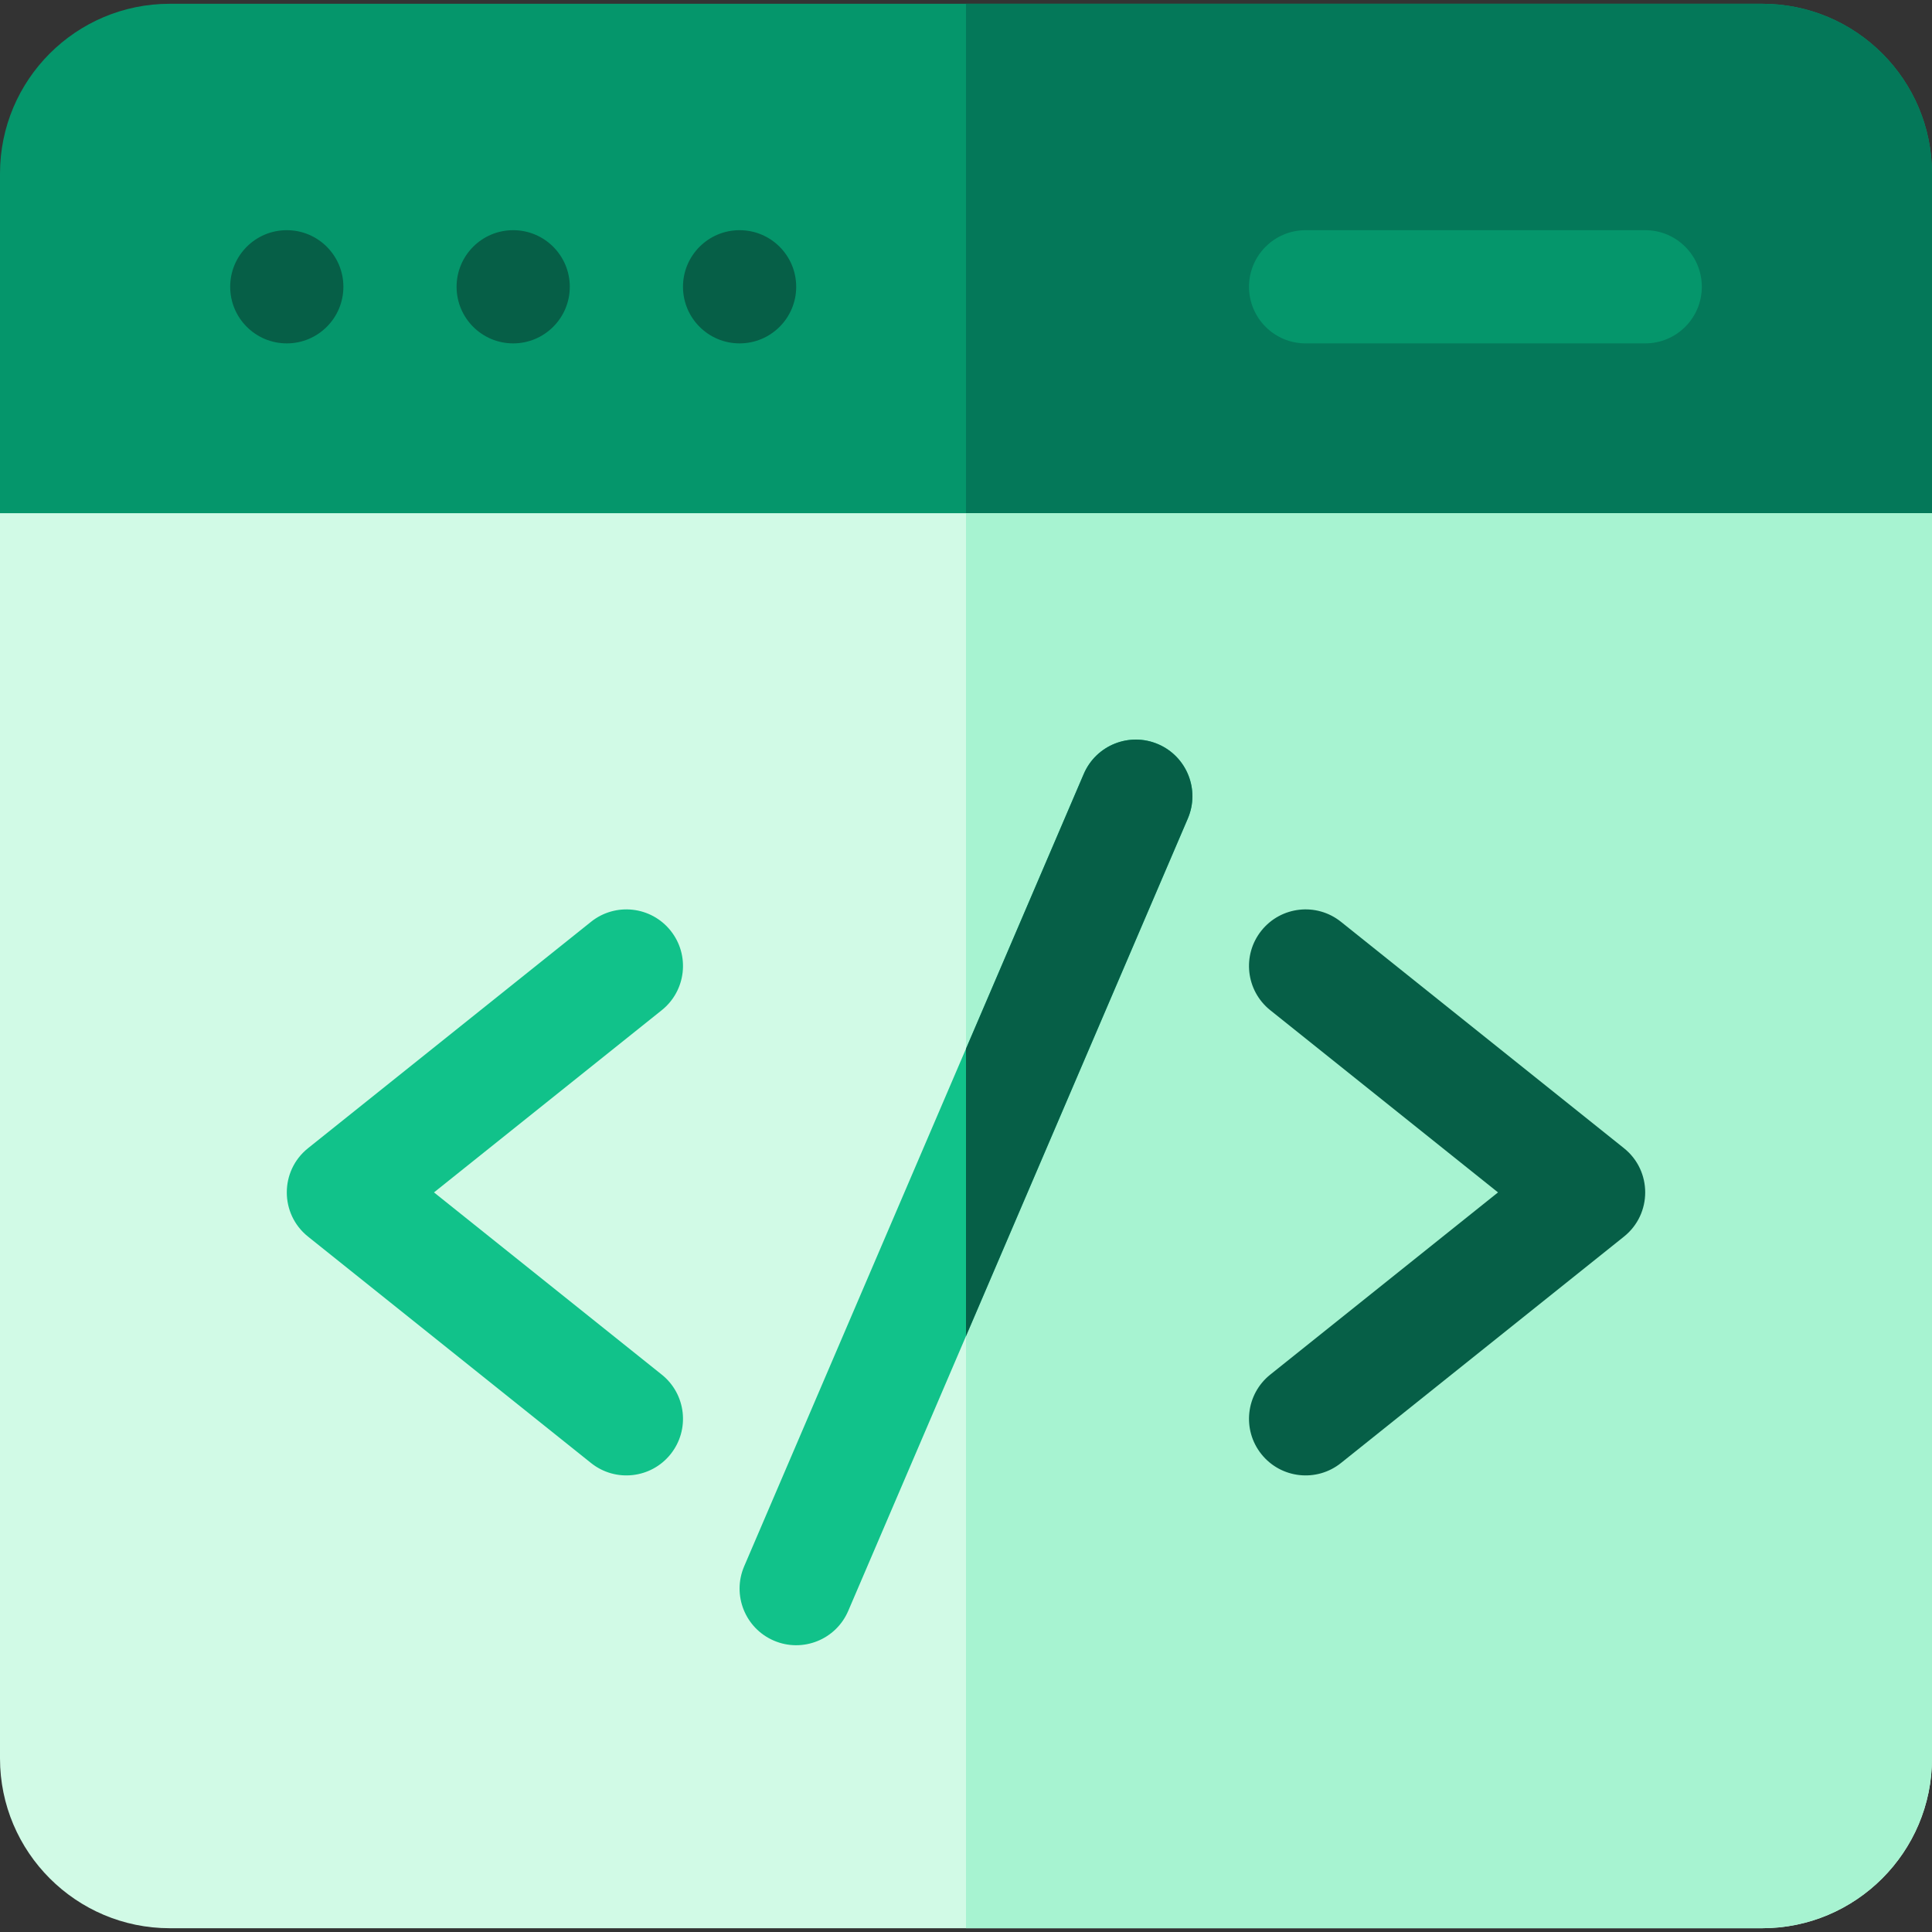
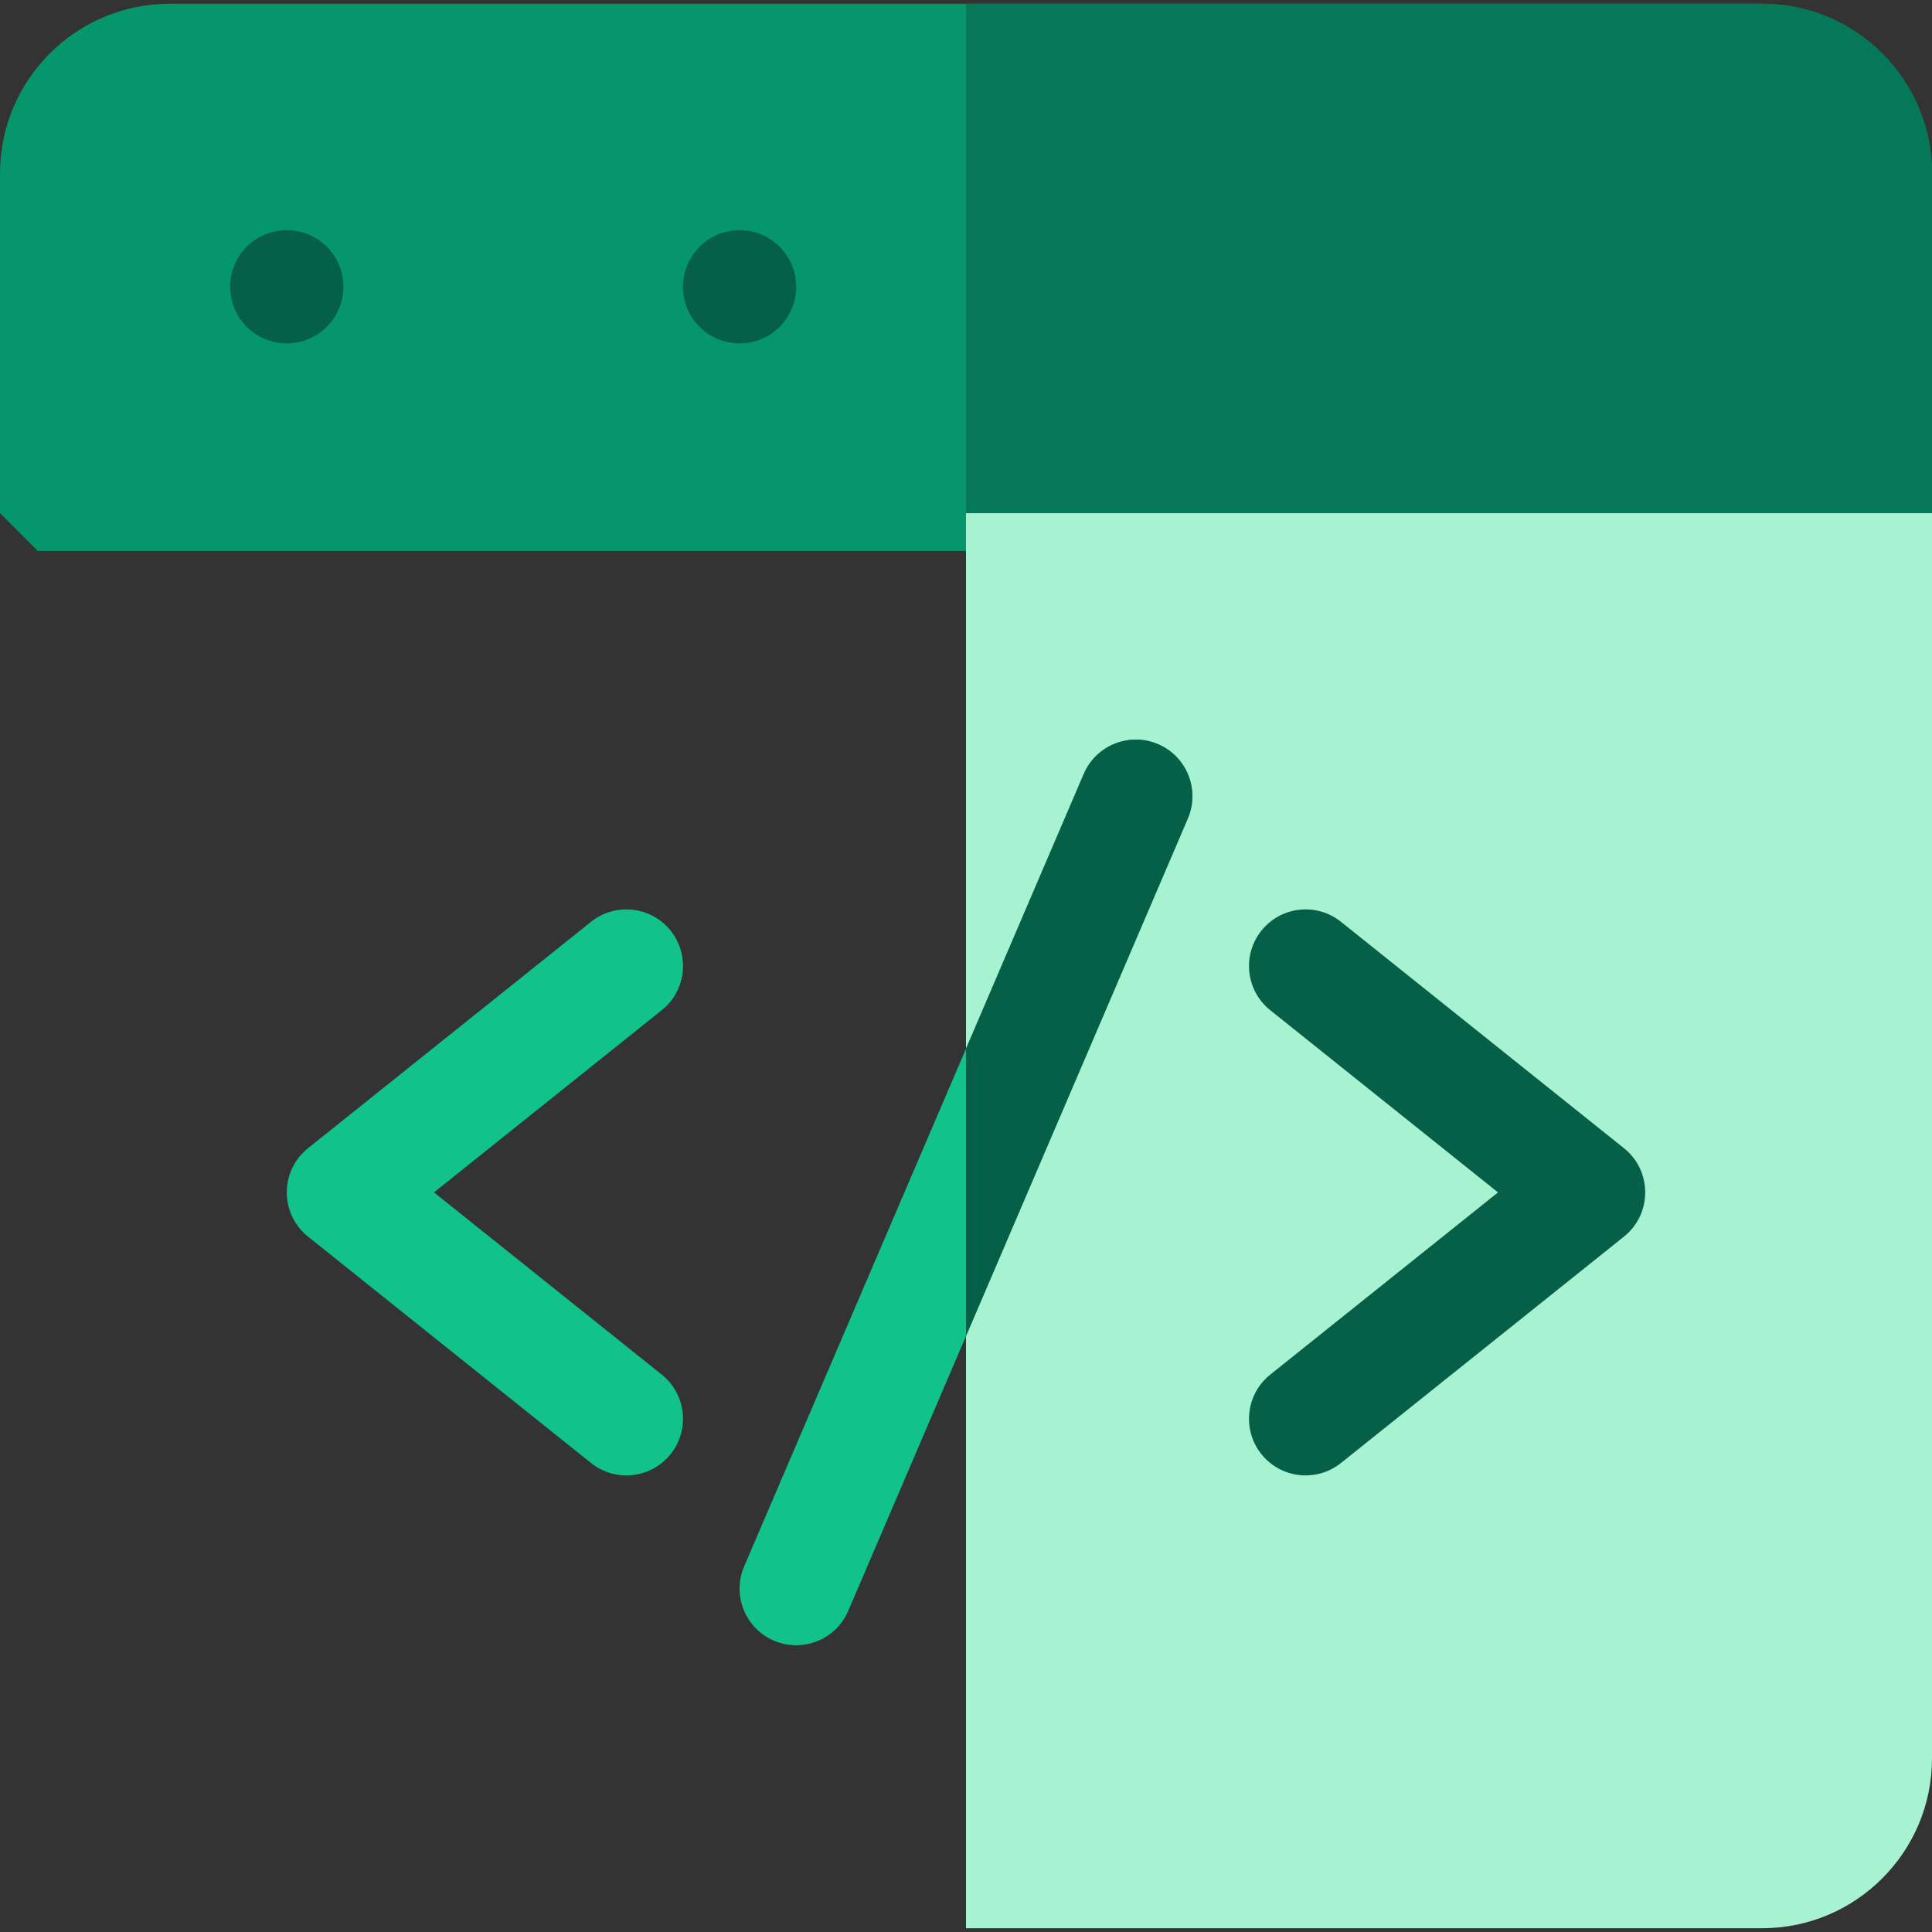
<svg xmlns="http://www.w3.org/2000/svg" version="1.1" width="512" height="512" x="0" y="0" viewBox="0 0 512 512" style="enable-background:new 0 0 512 512" xml:space="preserve" class="">
  <rect x="0" y="0" width="512" height="512" fill="#333333" stroke="none" />
  <g>
    <path fill="#05966b" d="M512 46c0-24.853-20.147-45-45-45H45C20.147 1 0 21.147 0 46v90l10 10h492l10-10z" opacity="1" data-original="#0052c2" class="" />
    <path fill="#047859" d="M512 46v90l-10 10H256V1h211c24.85 0 45 20.15 45 45z" opacity="1" data-original="#003481" class="" />
-     <path fill="#05966b" d="M436 61h-90c-8.284 0-15 6.716-15 15s6.716 15 15 15h90c8.284 0 15-6.716 15-15s-6.716-15-15-15z" opacity="1" data-original="#0052c2" class="" />
    <circle cx="196" cy="76" r="15" fill="#065f47" opacity="1" data-original="#f03800" class="" />
-     <circle cx="136" cy="76" r="15" fill="#065f47" opacity="1" data-original="#fdbf00" class="" />
    <circle cx="76" cy="76" r="15" fill="#065f47" opacity="1" data-original="#37d742" class="" />
-     <path fill="#d1fae6" d="M0 136v330c0 24.813 20.187 45 45 45h422c24.813 0 45-20.187 45-45V136z" opacity="1" data-original="#e0f4ff" class="" />
    <path fill="#a7f3d1" d="M512 136v330c0 24.81-20.19 45-45 45H256V136z" opacity="1" data-original="#b8e0f5" class="" />
    <path fill="#11c28a" d="M306.909 197.213c-7.614-3.263-16.433.264-19.696 7.878l-90 210c-3.264 7.614.264 16.433 7.878 19.696 7.617 3.264 16.434-.266 19.696-7.878l90-210c3.264-7.615-.264-16.433-7.878-19.696z" opacity="1" data-original="#ff641a" class="" />
    <path fill="#065f47" d="M314.79 216.91 256 354.09v-76.18l31.21-72.82c3.27-7.61 12.08-11.14 19.7-7.88 7.61 3.27 11.14 12.08 7.88 19.7z" opacity="1" data-original="#f03800" class="" />
    <path fill="#11c28a" d="M175.37 364.287 115.012 316l60.358-48.287c6.47-5.175 7.518-14.614 2.343-21.083-5.176-6.469-14.617-7.517-21.083-2.342l-75 60c-7.499 5.997-7.504 17.424 0 23.426l75 60c6.469 5.176 15.91 4.126 21.083-2.342 5.175-6.471 4.127-15.91-2.343-21.085z" opacity="1" data-original="#ff641a" class="" />
    <path fill="#065f47" d="m430.37 304.287-75-60c-6.469-5.176-15.909-4.127-21.083 2.342-5.175 6.469-4.127 15.909 2.343 21.083L396.988 316l-60.358 48.287c-6.47 5.175-7.518 14.614-2.343 21.083 5.182 6.476 14.623 7.512 21.083 2.342l75-60c7.499-5.997 7.504-17.423 0-23.425z" opacity="1" data-original="#f03800" class="" />
  </g>
</svg>